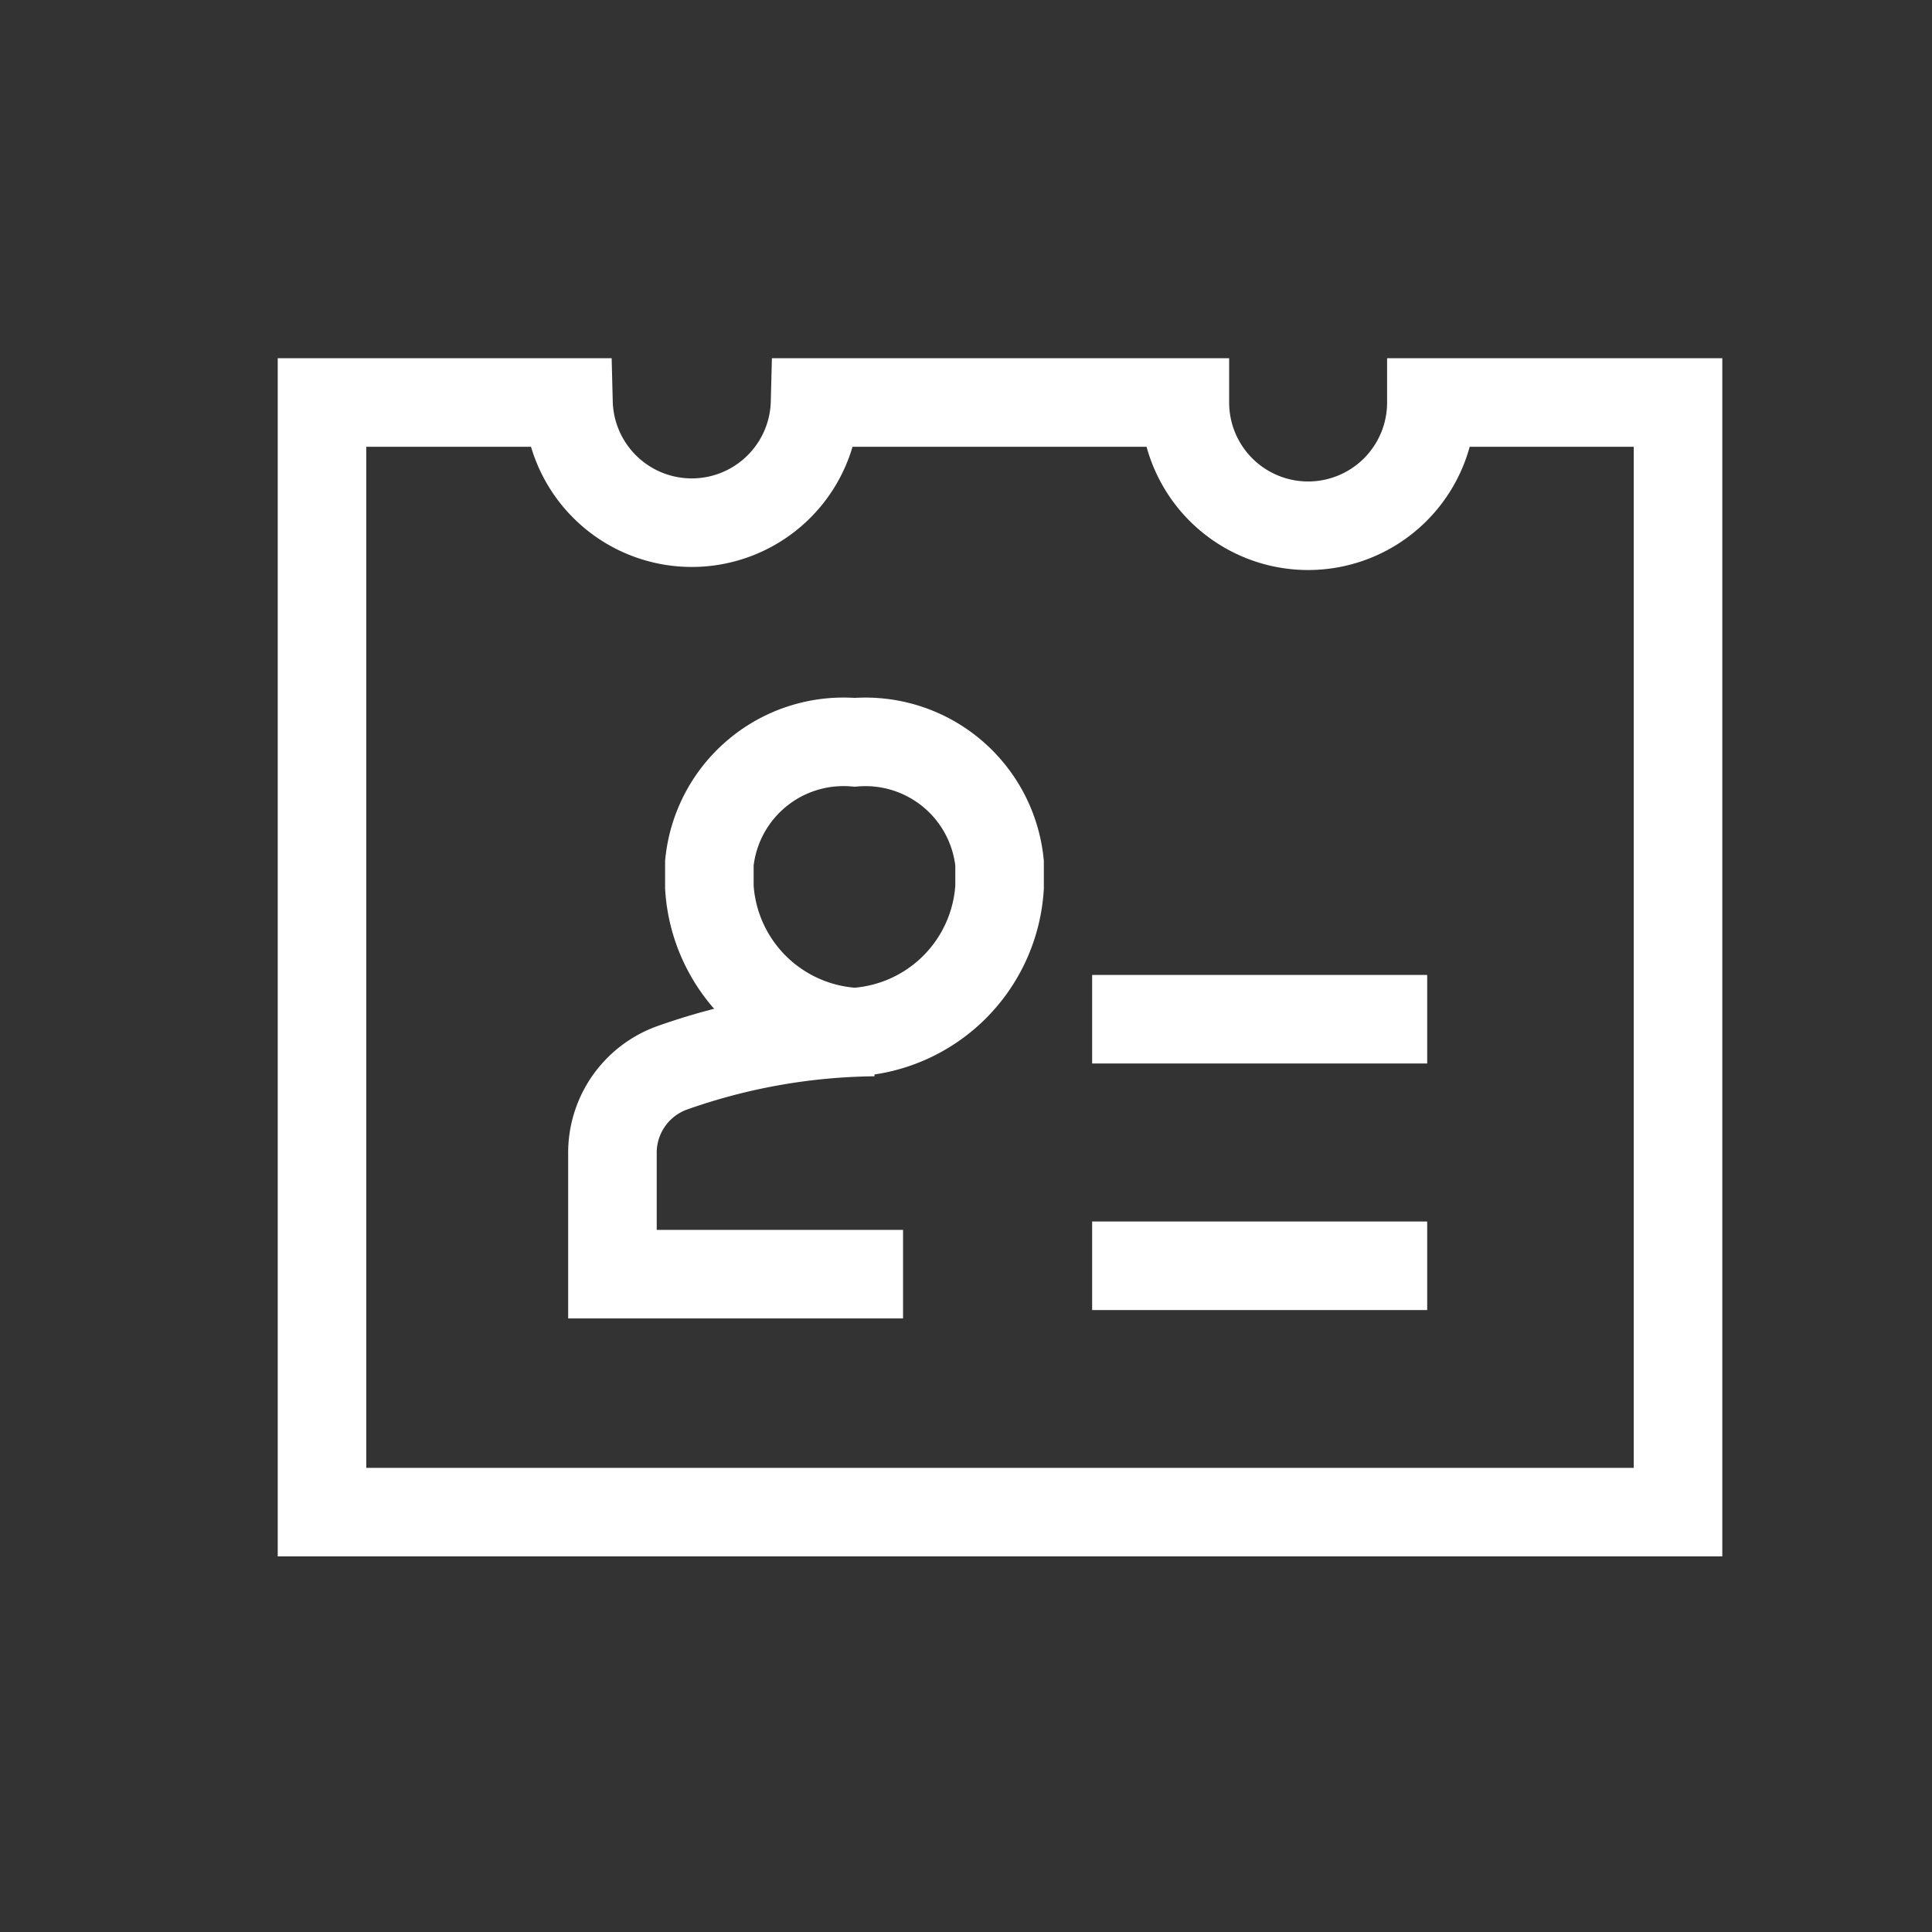
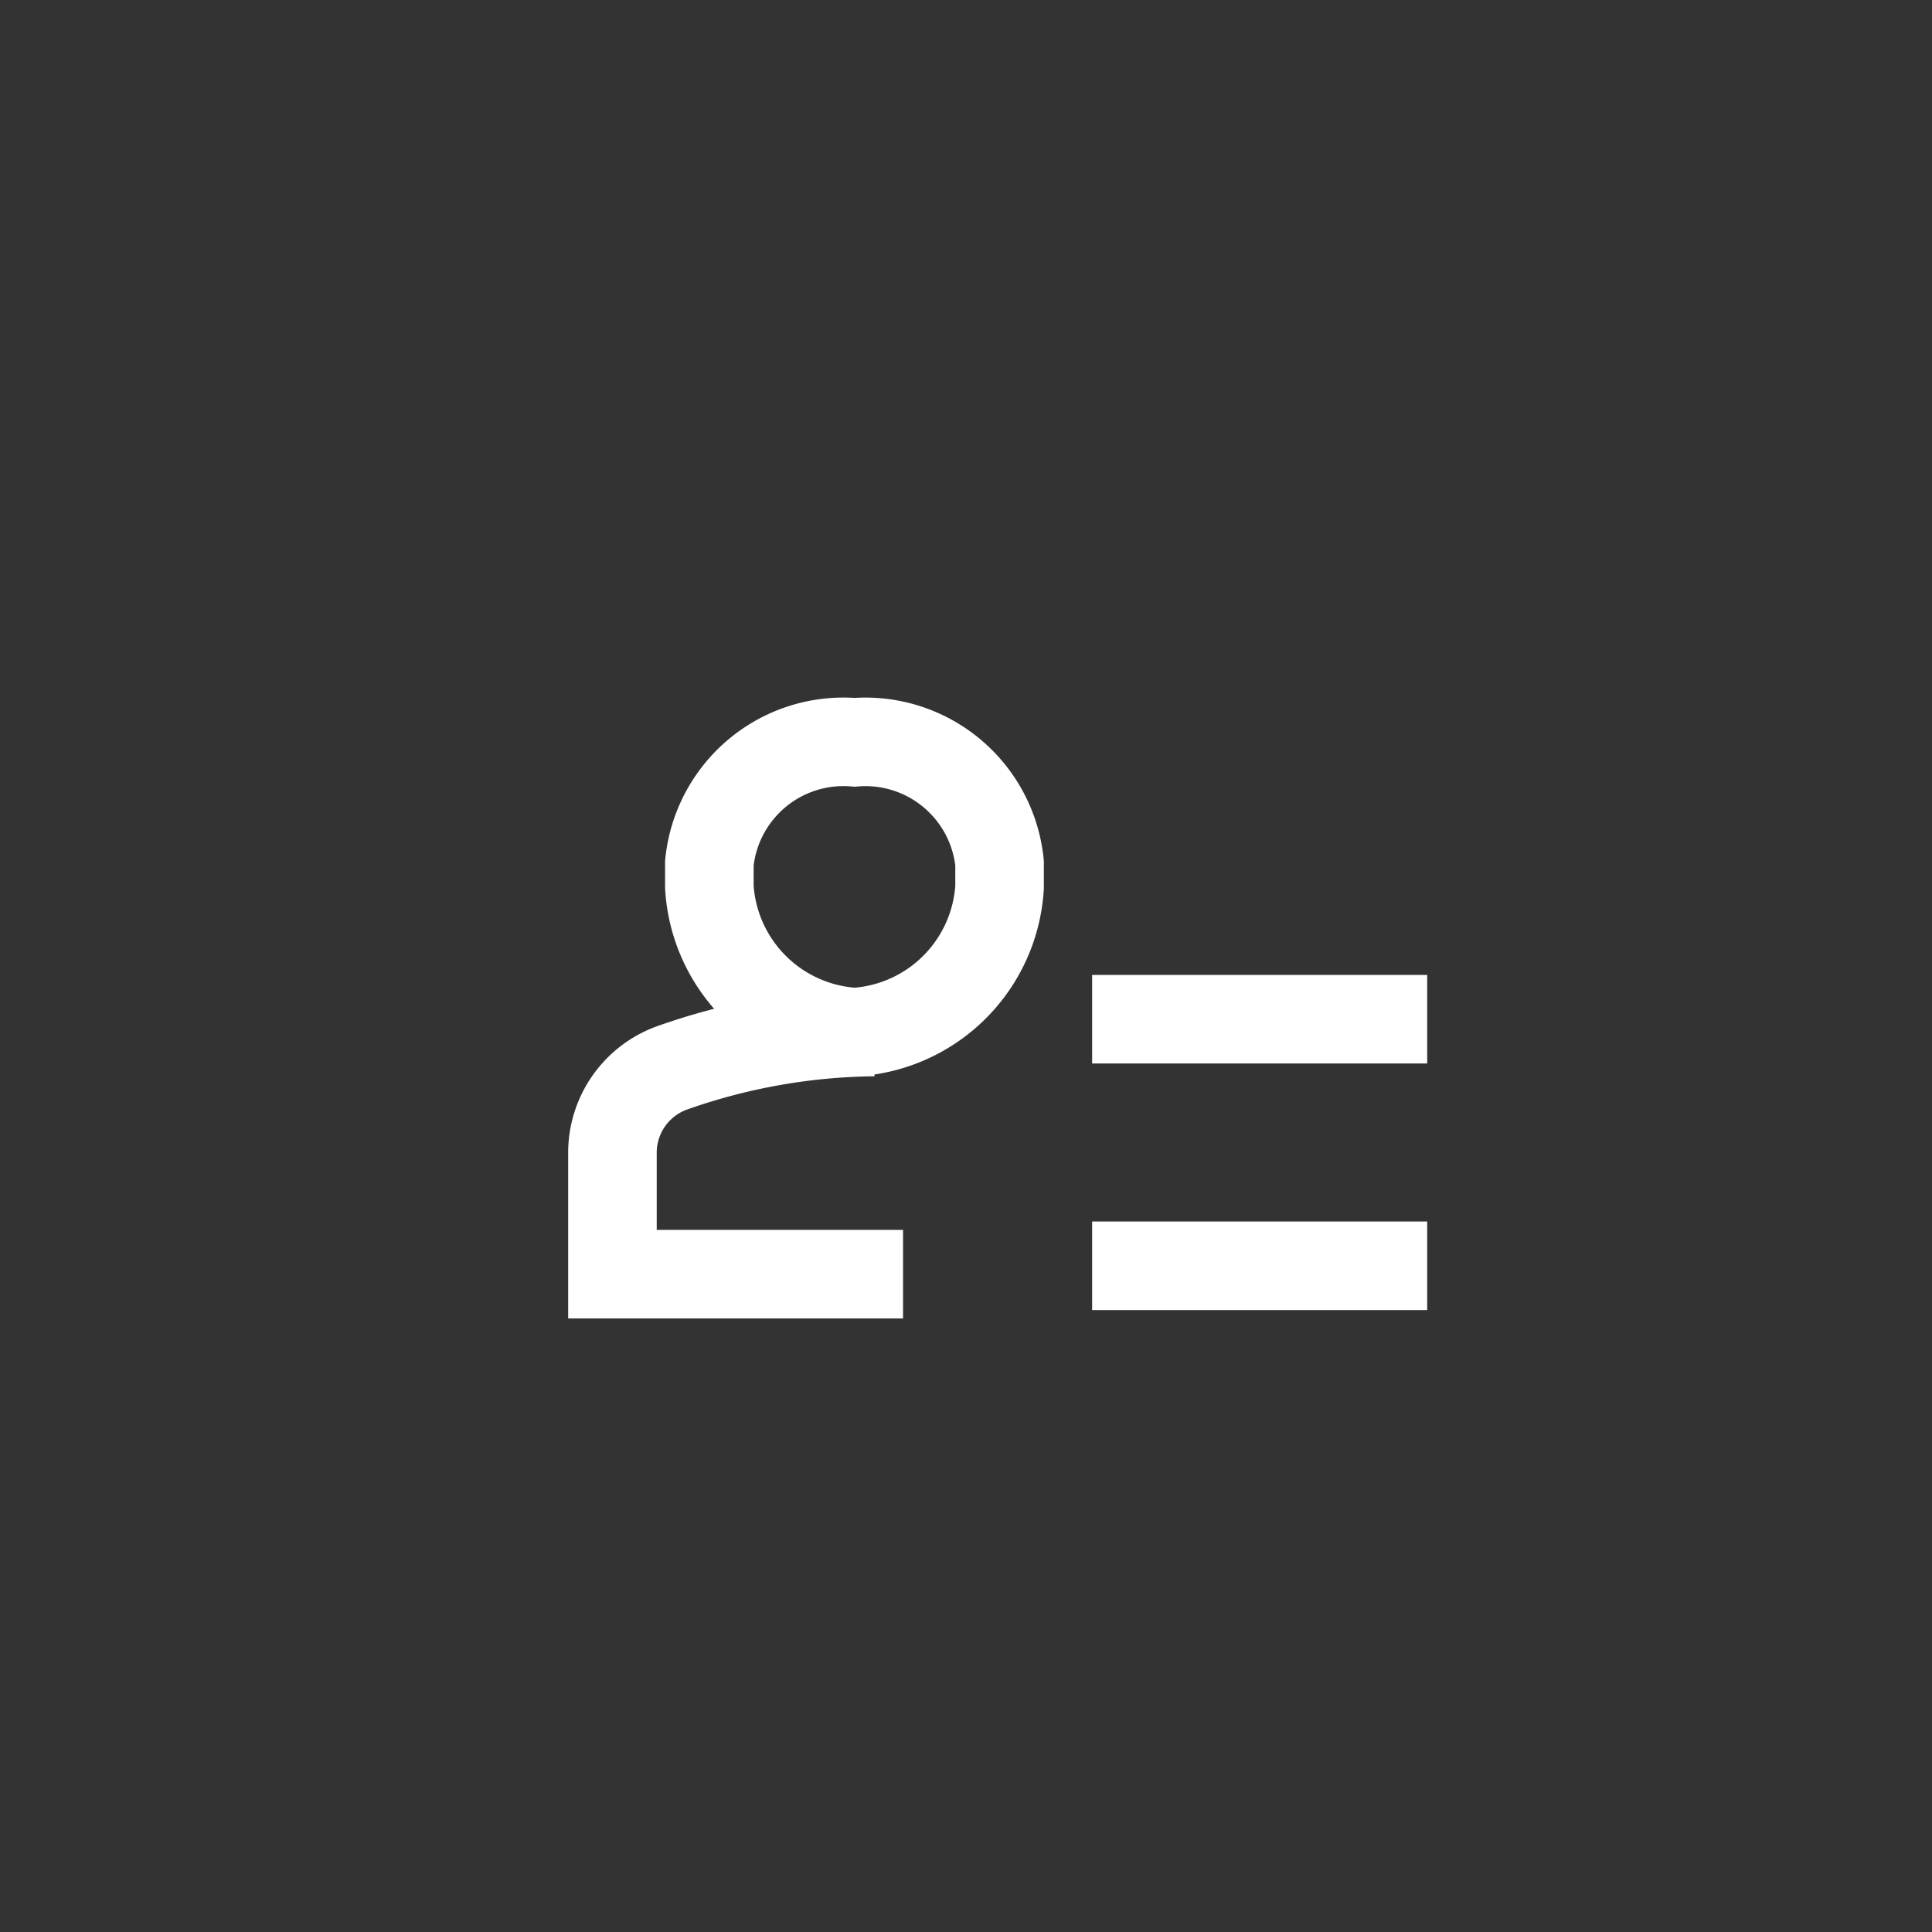
<svg xmlns="http://www.w3.org/2000/svg" width="24" height="24" viewBox="0 0 24 24">
  <rect x="0" y="0" width="24" height="24" fill="#333333" stroke="none" />
  <defs>
    <style>.a{fill:#fff;opacity:0;}.b,.c{fill:none;stroke:#fff;stroke-width:1.1px;fill-rule:evenodd;}.b{stroke-linecap:square;}</style>
  </defs>
  <g transform="translate(-703 -593)">
    <rect class="a" width="24" height="24" transform="translate(703 593)" />
    <g transform="translate(703.052 591.684)">
      <g transform="translate(14.065 13.977)">
        <path class="b" d="M17.225,16.37h3.062m-3.062,3.063h3.062" transform="translate(-17.225 -16.37)" />
      </g>
-       <path class="b" d="M17.729,6.316a1.531,1.531,0,1,1-3.062,0H10.073a1.532,1.532,0,0,1-3.063,0H3.948V20.1H20.793V6.316H17.729Z" />
      <path class="c" d="M11.932,16.579a7.741,7.741,0,0,0-2.518.449,1.121,1.121,0,0,0-.731,1.067v1.492h3.61" transform="translate(-1.127 -2.443)" />
      <path class="b" d="M12.068,15.452h0a1.922,1.922,0,0,1-1.805-1.8v-.3a1.675,1.675,0,0,1,1.805-1.5h0a1.675,1.675,0,0,1,1.8,1.5v.3A1.921,1.921,0,0,1,12.068,15.452Z" transform="translate(-1.503 -1.315)" />
    </g>
  </g>
</svg>